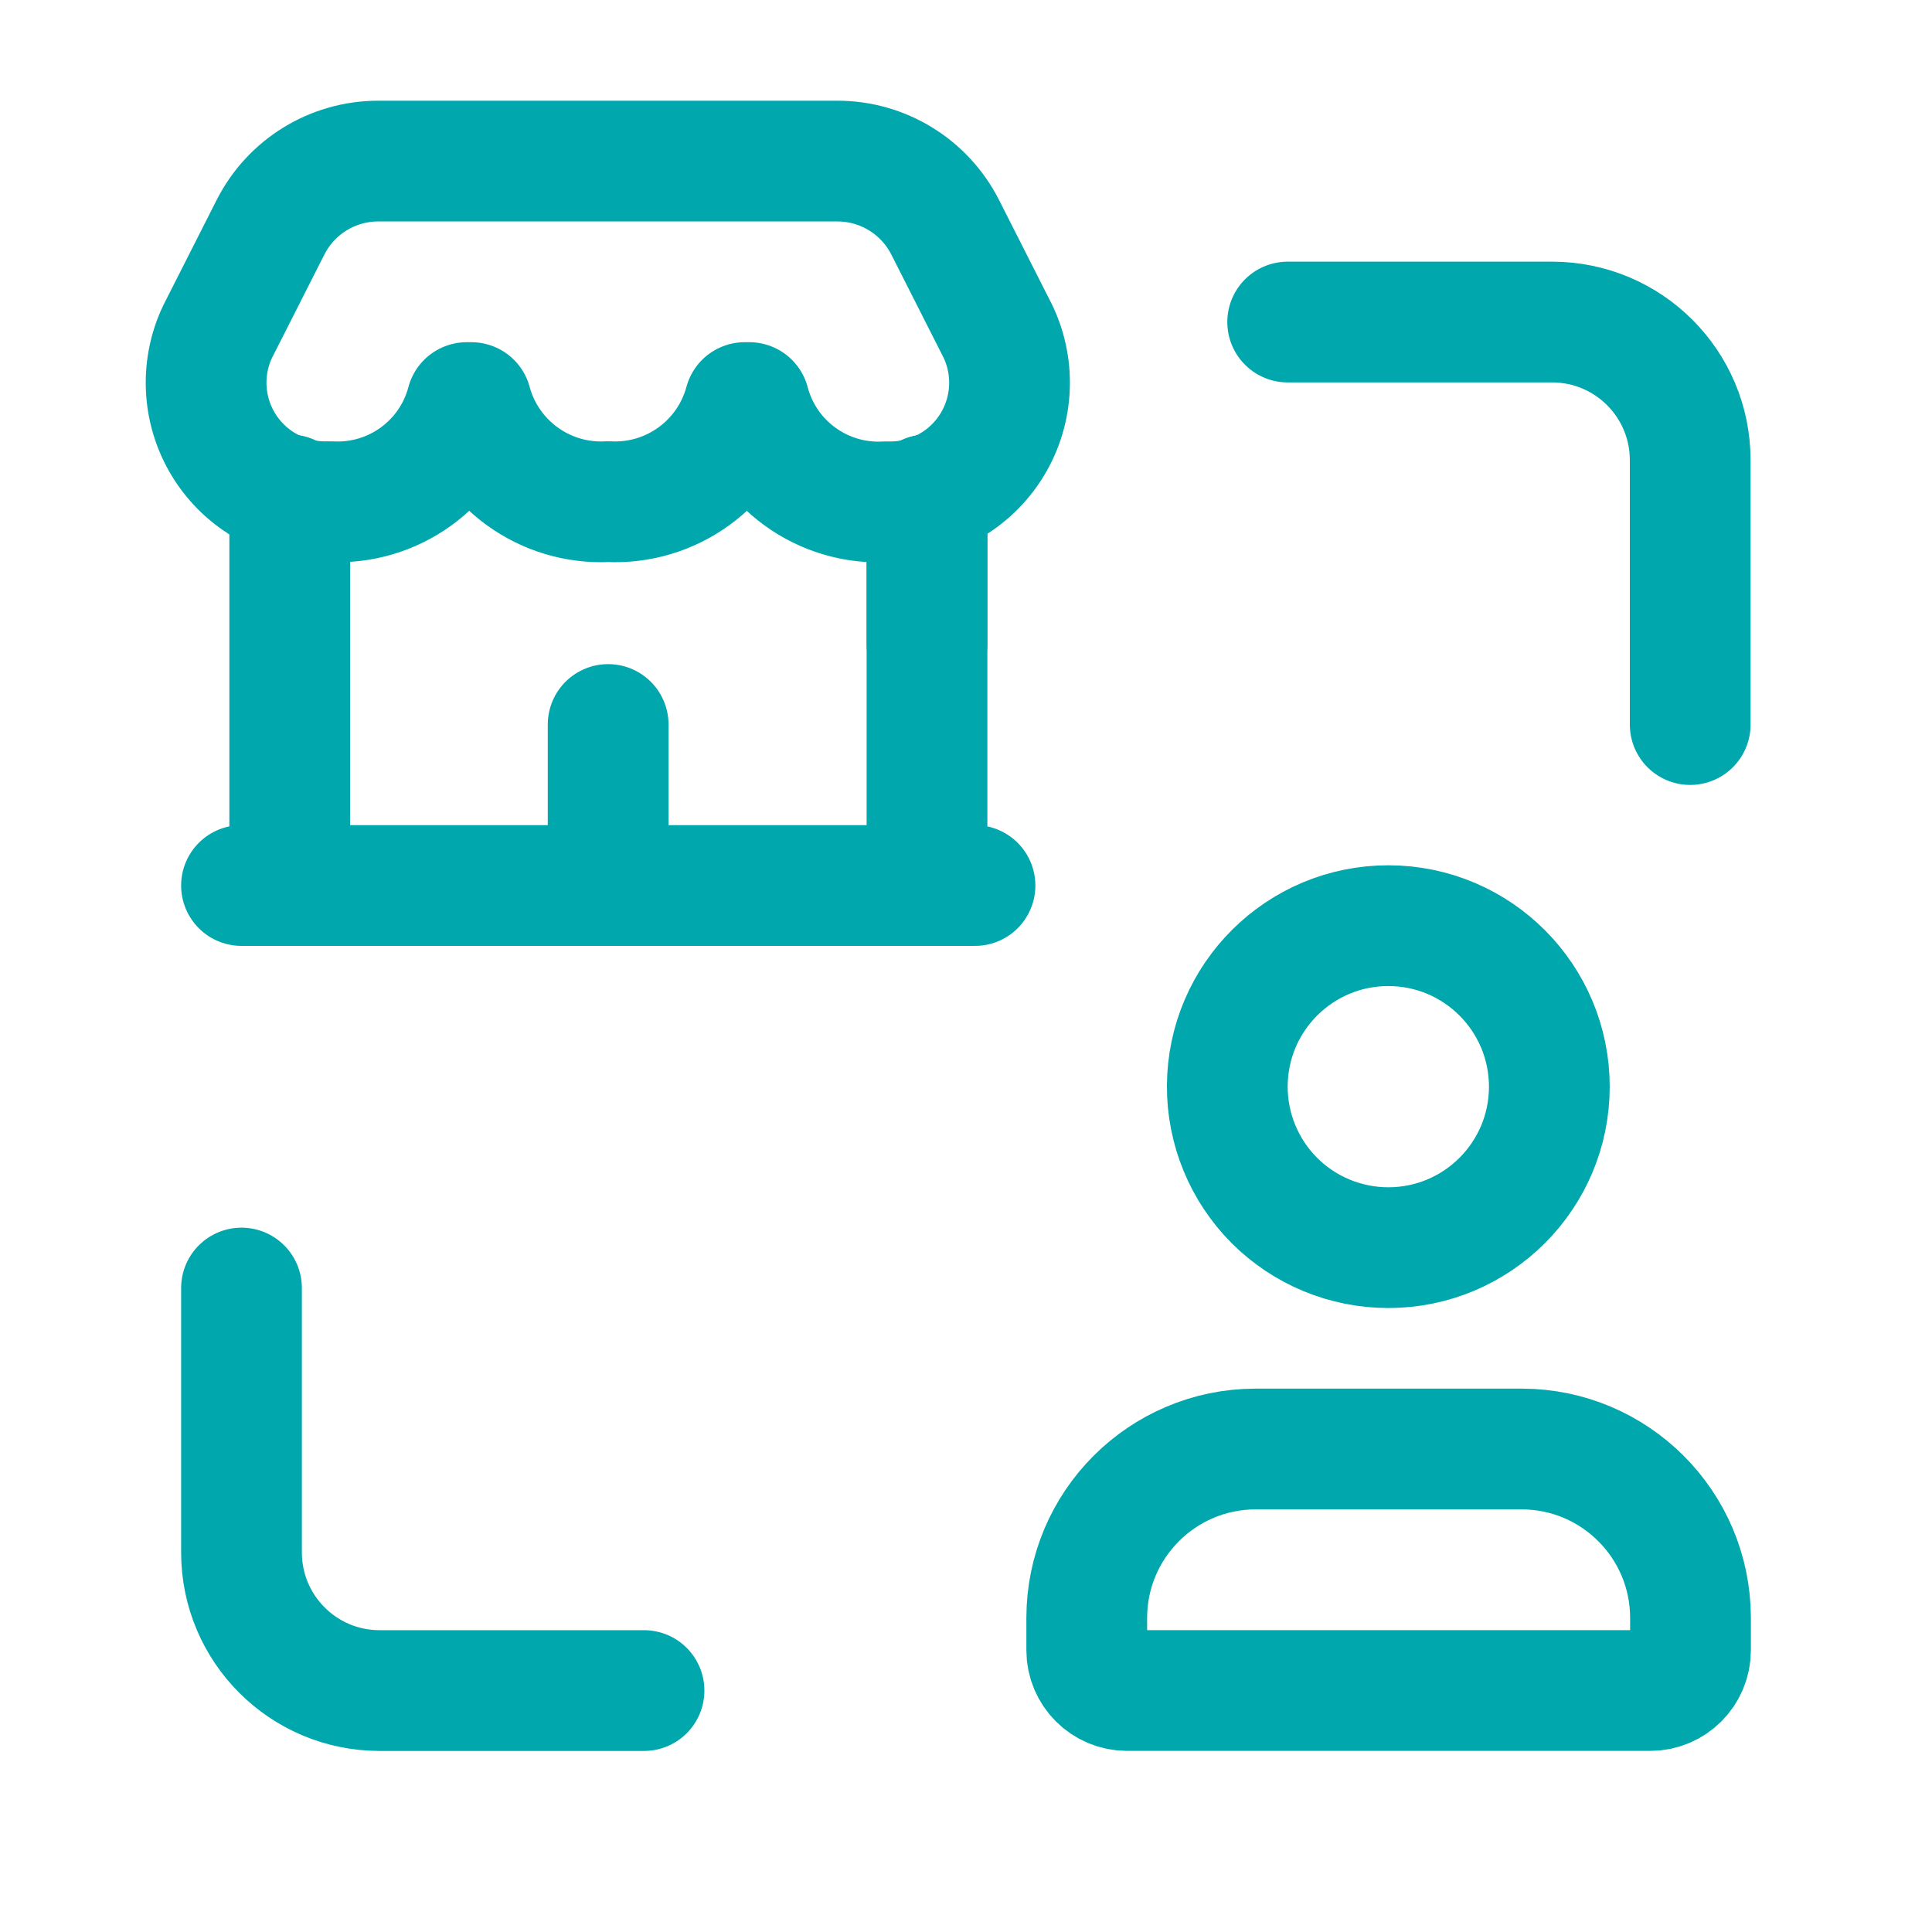
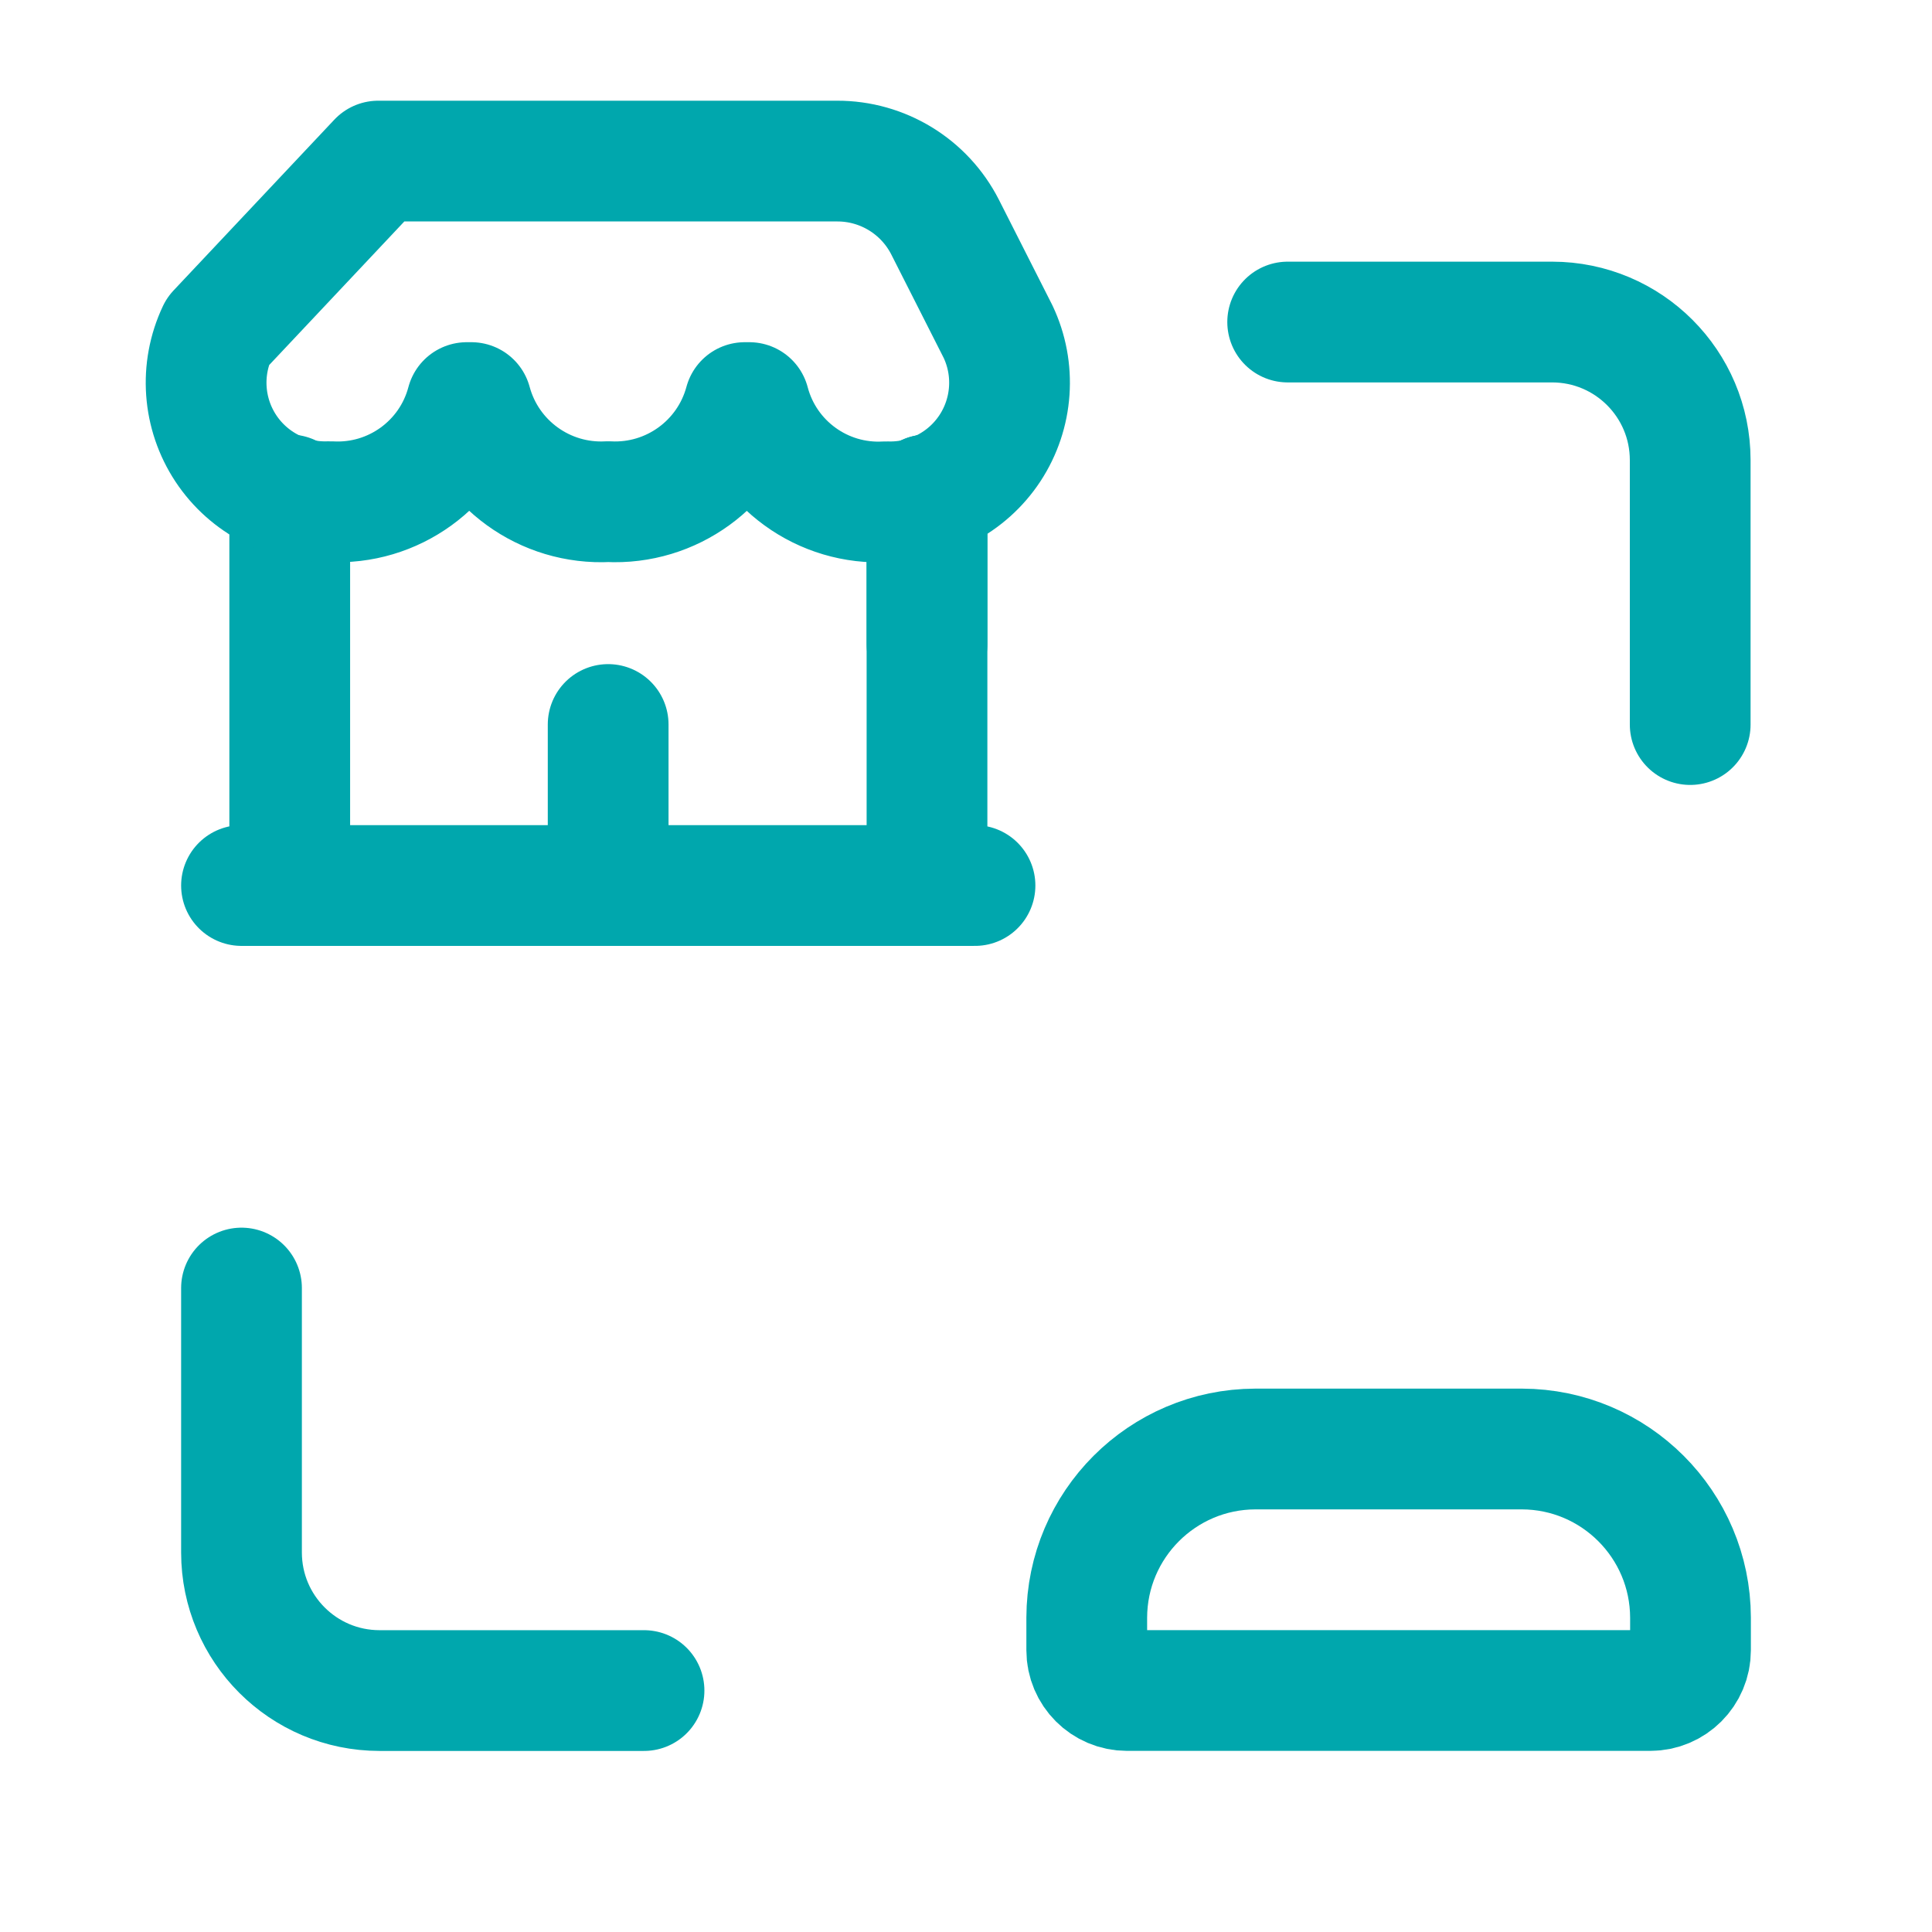
<svg xmlns="http://www.w3.org/2000/svg" width="32" height="32" viewBox="0 0 32 32" fill="none">
  <path d="M10.667 28.001H6.285C5.023 28 4.001 26.977 4 25.715V21.334" stroke="#00A7AD" stroke-width="2" stroke-linecap="round" stroke-linejoin="round" />
  <path d="M21.328 5.334H25.709C26.971 5.335 27.994 6.357 27.995 7.619V12.001" stroke="#00A7AD" stroke-width="2" stroke-linecap="round" stroke-linejoin="round" />
  <path fill-rule="evenodd" clip-rule="evenodd" d="M18 27.333V26.792C18.004 25.252 19.252 24.004 20.792 24H25.208C26.748 24.004 27.996 25.252 28 26.792V27.333C28 27.701 27.701 28 27.333 28H18.667C18.299 28 18 27.701 18 27.333Z" stroke="#00A7AD" stroke-width="2" stroke-linecap="round" stroke-linejoin="round" />
-   <path fill-rule="evenodd" clip-rule="evenodd" d="M20.328 17.988C20.334 16.517 21.531 15.328 23.002 15.332C24.473 15.336 25.663 16.531 25.662 18.002C25.66 19.474 24.466 20.665 22.995 20.665C22.286 20.665 21.606 20.383 21.105 19.881C20.605 19.378 20.325 18.697 20.328 17.988V17.988Z" stroke="#00A7AD" stroke-width="2" stroke-linecap="round" stroke-linejoin="round" />
  <path d="M4.799 8.197V14.667" stroke="#00A7AD" stroke-width="2" stroke-linecap="round" stroke-linejoin="round" />
  <path d="M15.354 10.667V8.197" stroke="#00A7AD" stroke-width="2" stroke-linecap="round" stroke-linejoin="round" />
-   <path fill-rule="evenodd" clip-rule="evenodd" d="M7.731 6.668H7.807C8.081 7.681 9.026 8.365 10.074 8.309C11.12 8.363 12.062 7.679 12.335 6.668H12.411C12.679 7.685 13.628 8.373 14.678 8.311C15.367 8.335 16.018 7.999 16.397 7.423C16.775 6.847 16.826 6.116 16.531 5.493L15.653 3.76C15.31 3.088 14.619 2.666 13.865 2.668H6.265C5.511 2.668 4.822 3.091 4.481 3.763L3.603 5.496C3.308 6.12 3.361 6.852 3.741 7.427C4.122 8.002 4.775 8.337 5.465 8.309C6.514 8.37 7.462 7.684 7.731 6.668Z" stroke="#00A7AD" stroke-width="2" stroke-linecap="round" stroke-linejoin="round" />
+   <path fill-rule="evenodd" clip-rule="evenodd" d="M7.731 6.668H7.807C8.081 7.681 9.026 8.365 10.074 8.309C11.12 8.363 12.062 7.679 12.335 6.668H12.411C12.679 7.685 13.628 8.373 14.678 8.311C15.367 8.335 16.018 7.999 16.397 7.423C16.775 6.847 16.826 6.116 16.531 5.493L15.653 3.76C15.31 3.088 14.619 2.666 13.865 2.668H6.265L3.603 5.496C3.308 6.12 3.361 6.852 3.741 7.427C4.122 8.002 4.775 8.337 5.465 8.309C6.514 8.37 7.462 7.684 7.731 6.668Z" stroke="#00A7AD" stroke-width="2" stroke-linecap="round" stroke-linejoin="round" />
  <path d="M15.354 14.667V8.197" stroke="#00A7AD" stroke-width="2" stroke-linecap="round" stroke-linejoin="round" />
  <path d="M10.073 14.667V12" stroke="#00A7AD" stroke-width="2" stroke-linecap="round" stroke-linejoin="round" />
  <path d="M4 14.667H16.149" stroke="#00A7AD" stroke-width="2" stroke-linecap="round" stroke-linejoin="round" />
</svg>